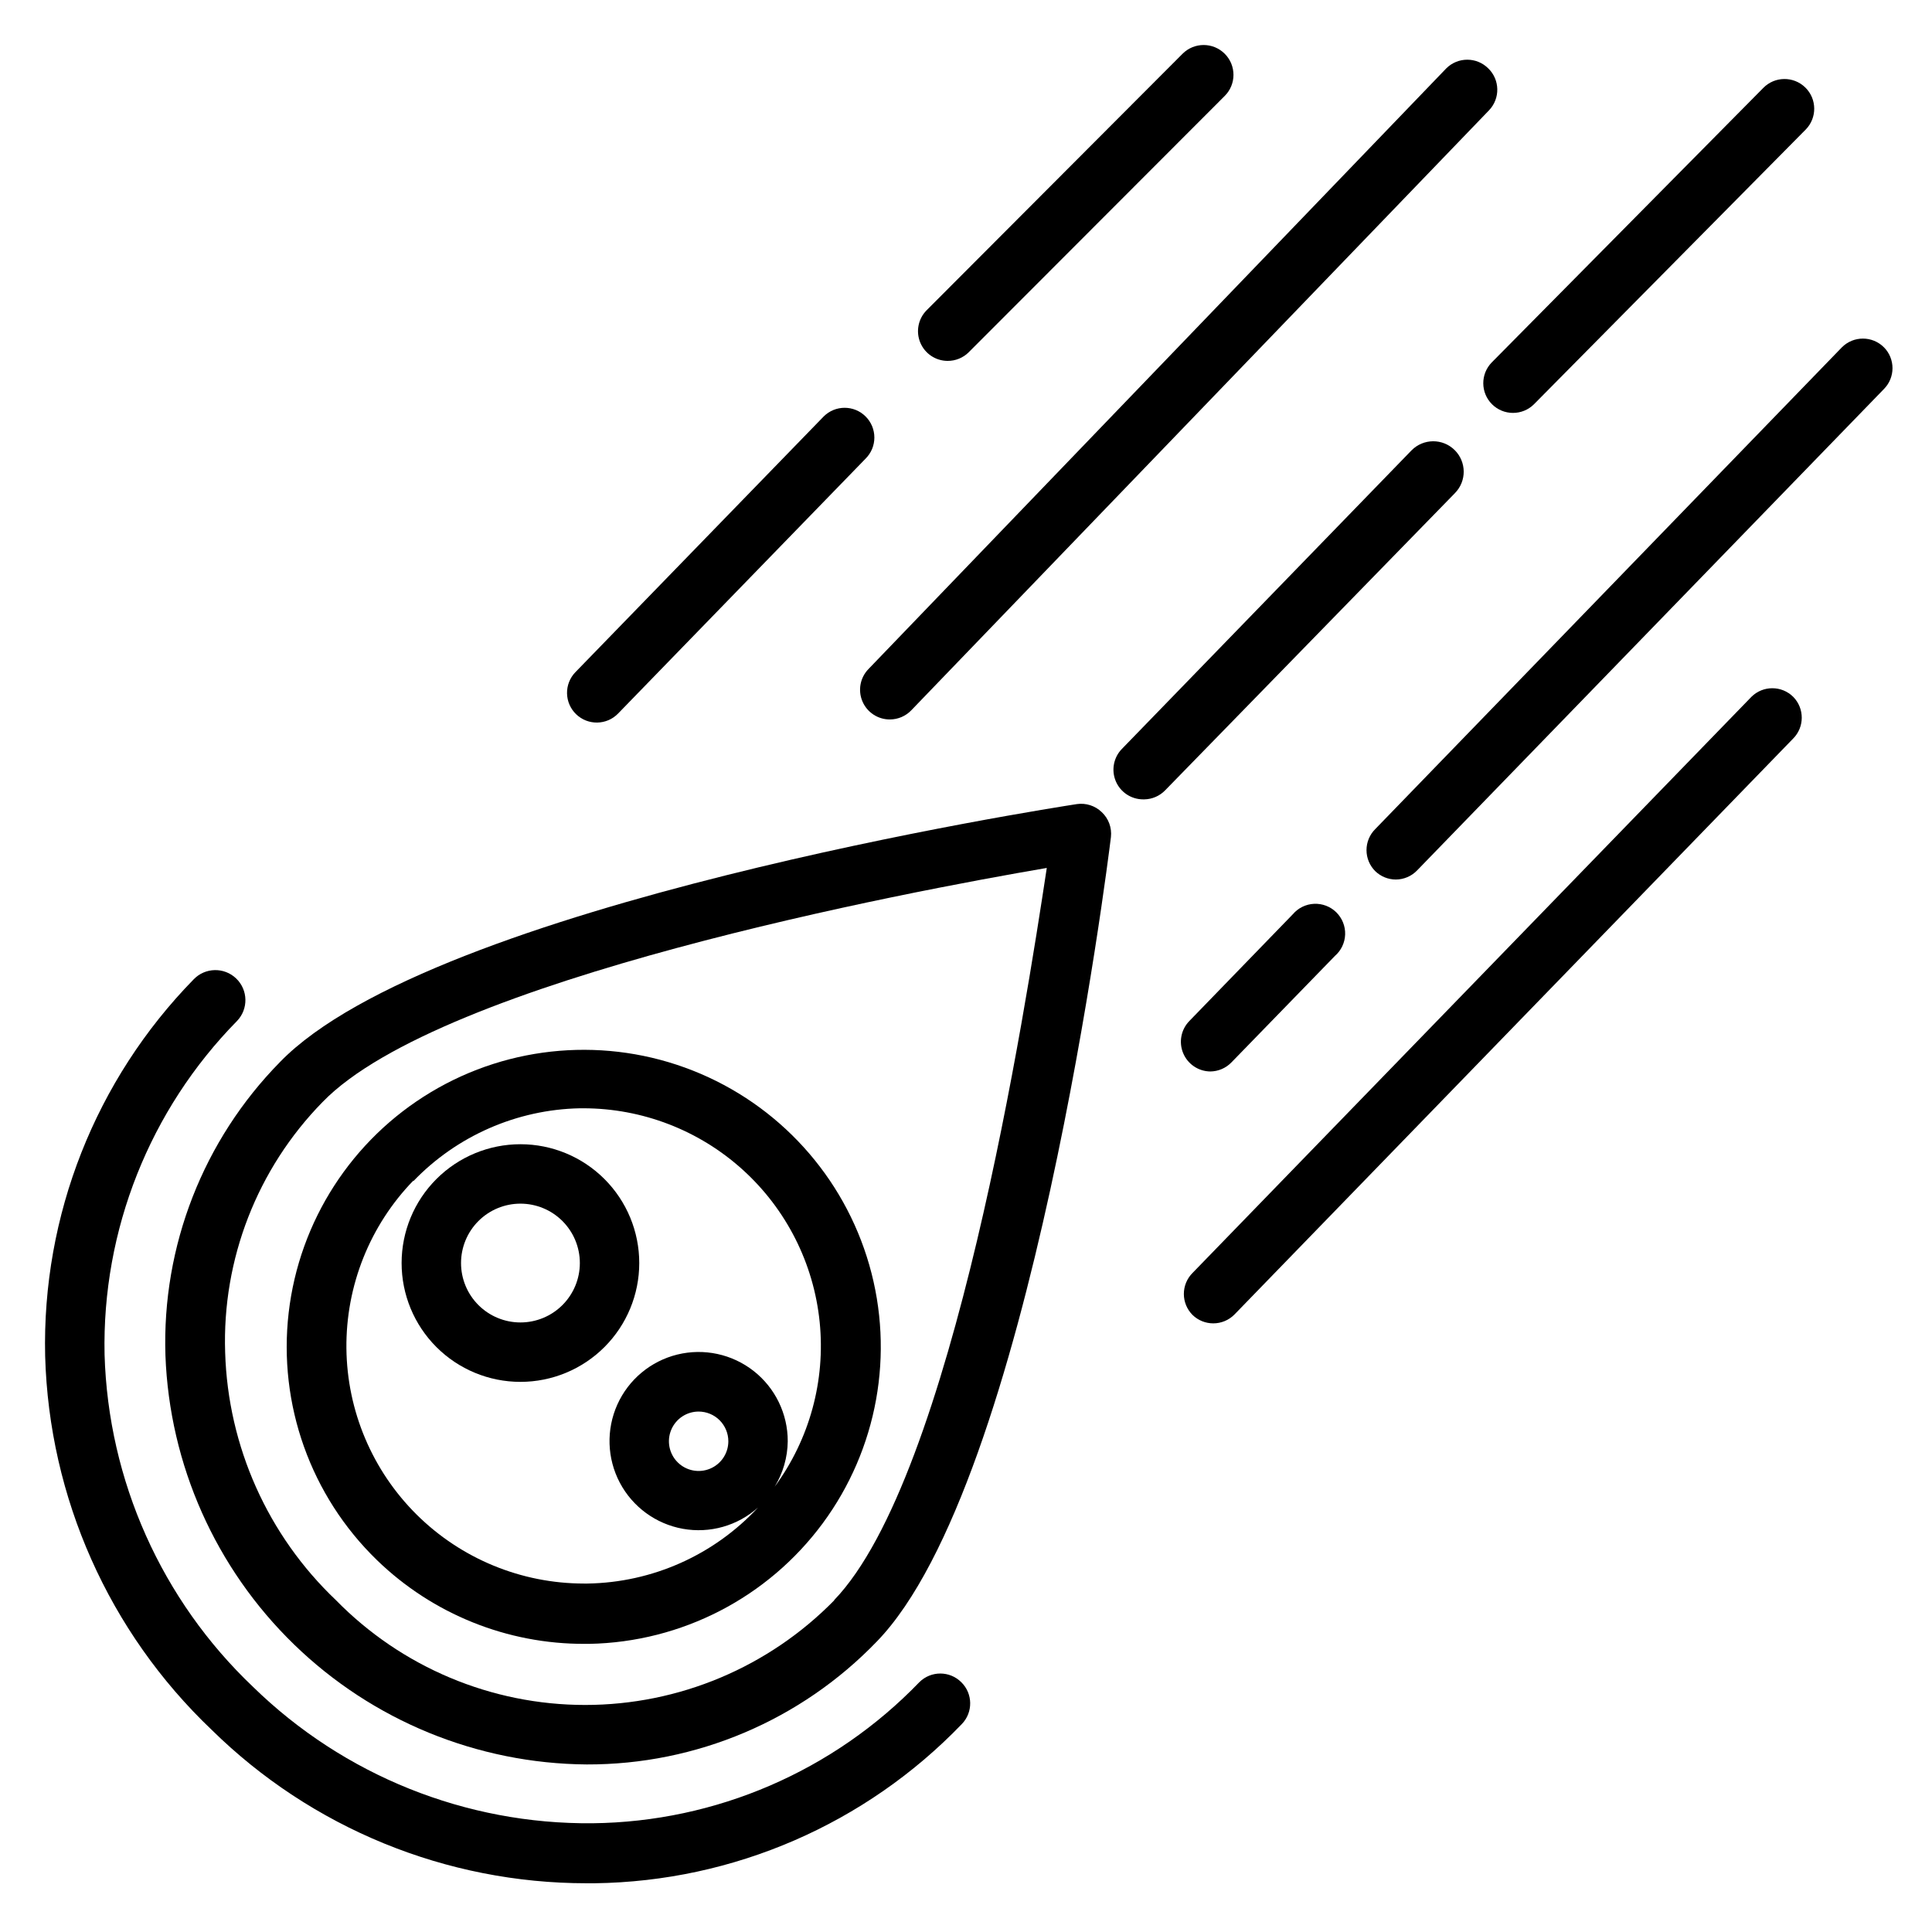
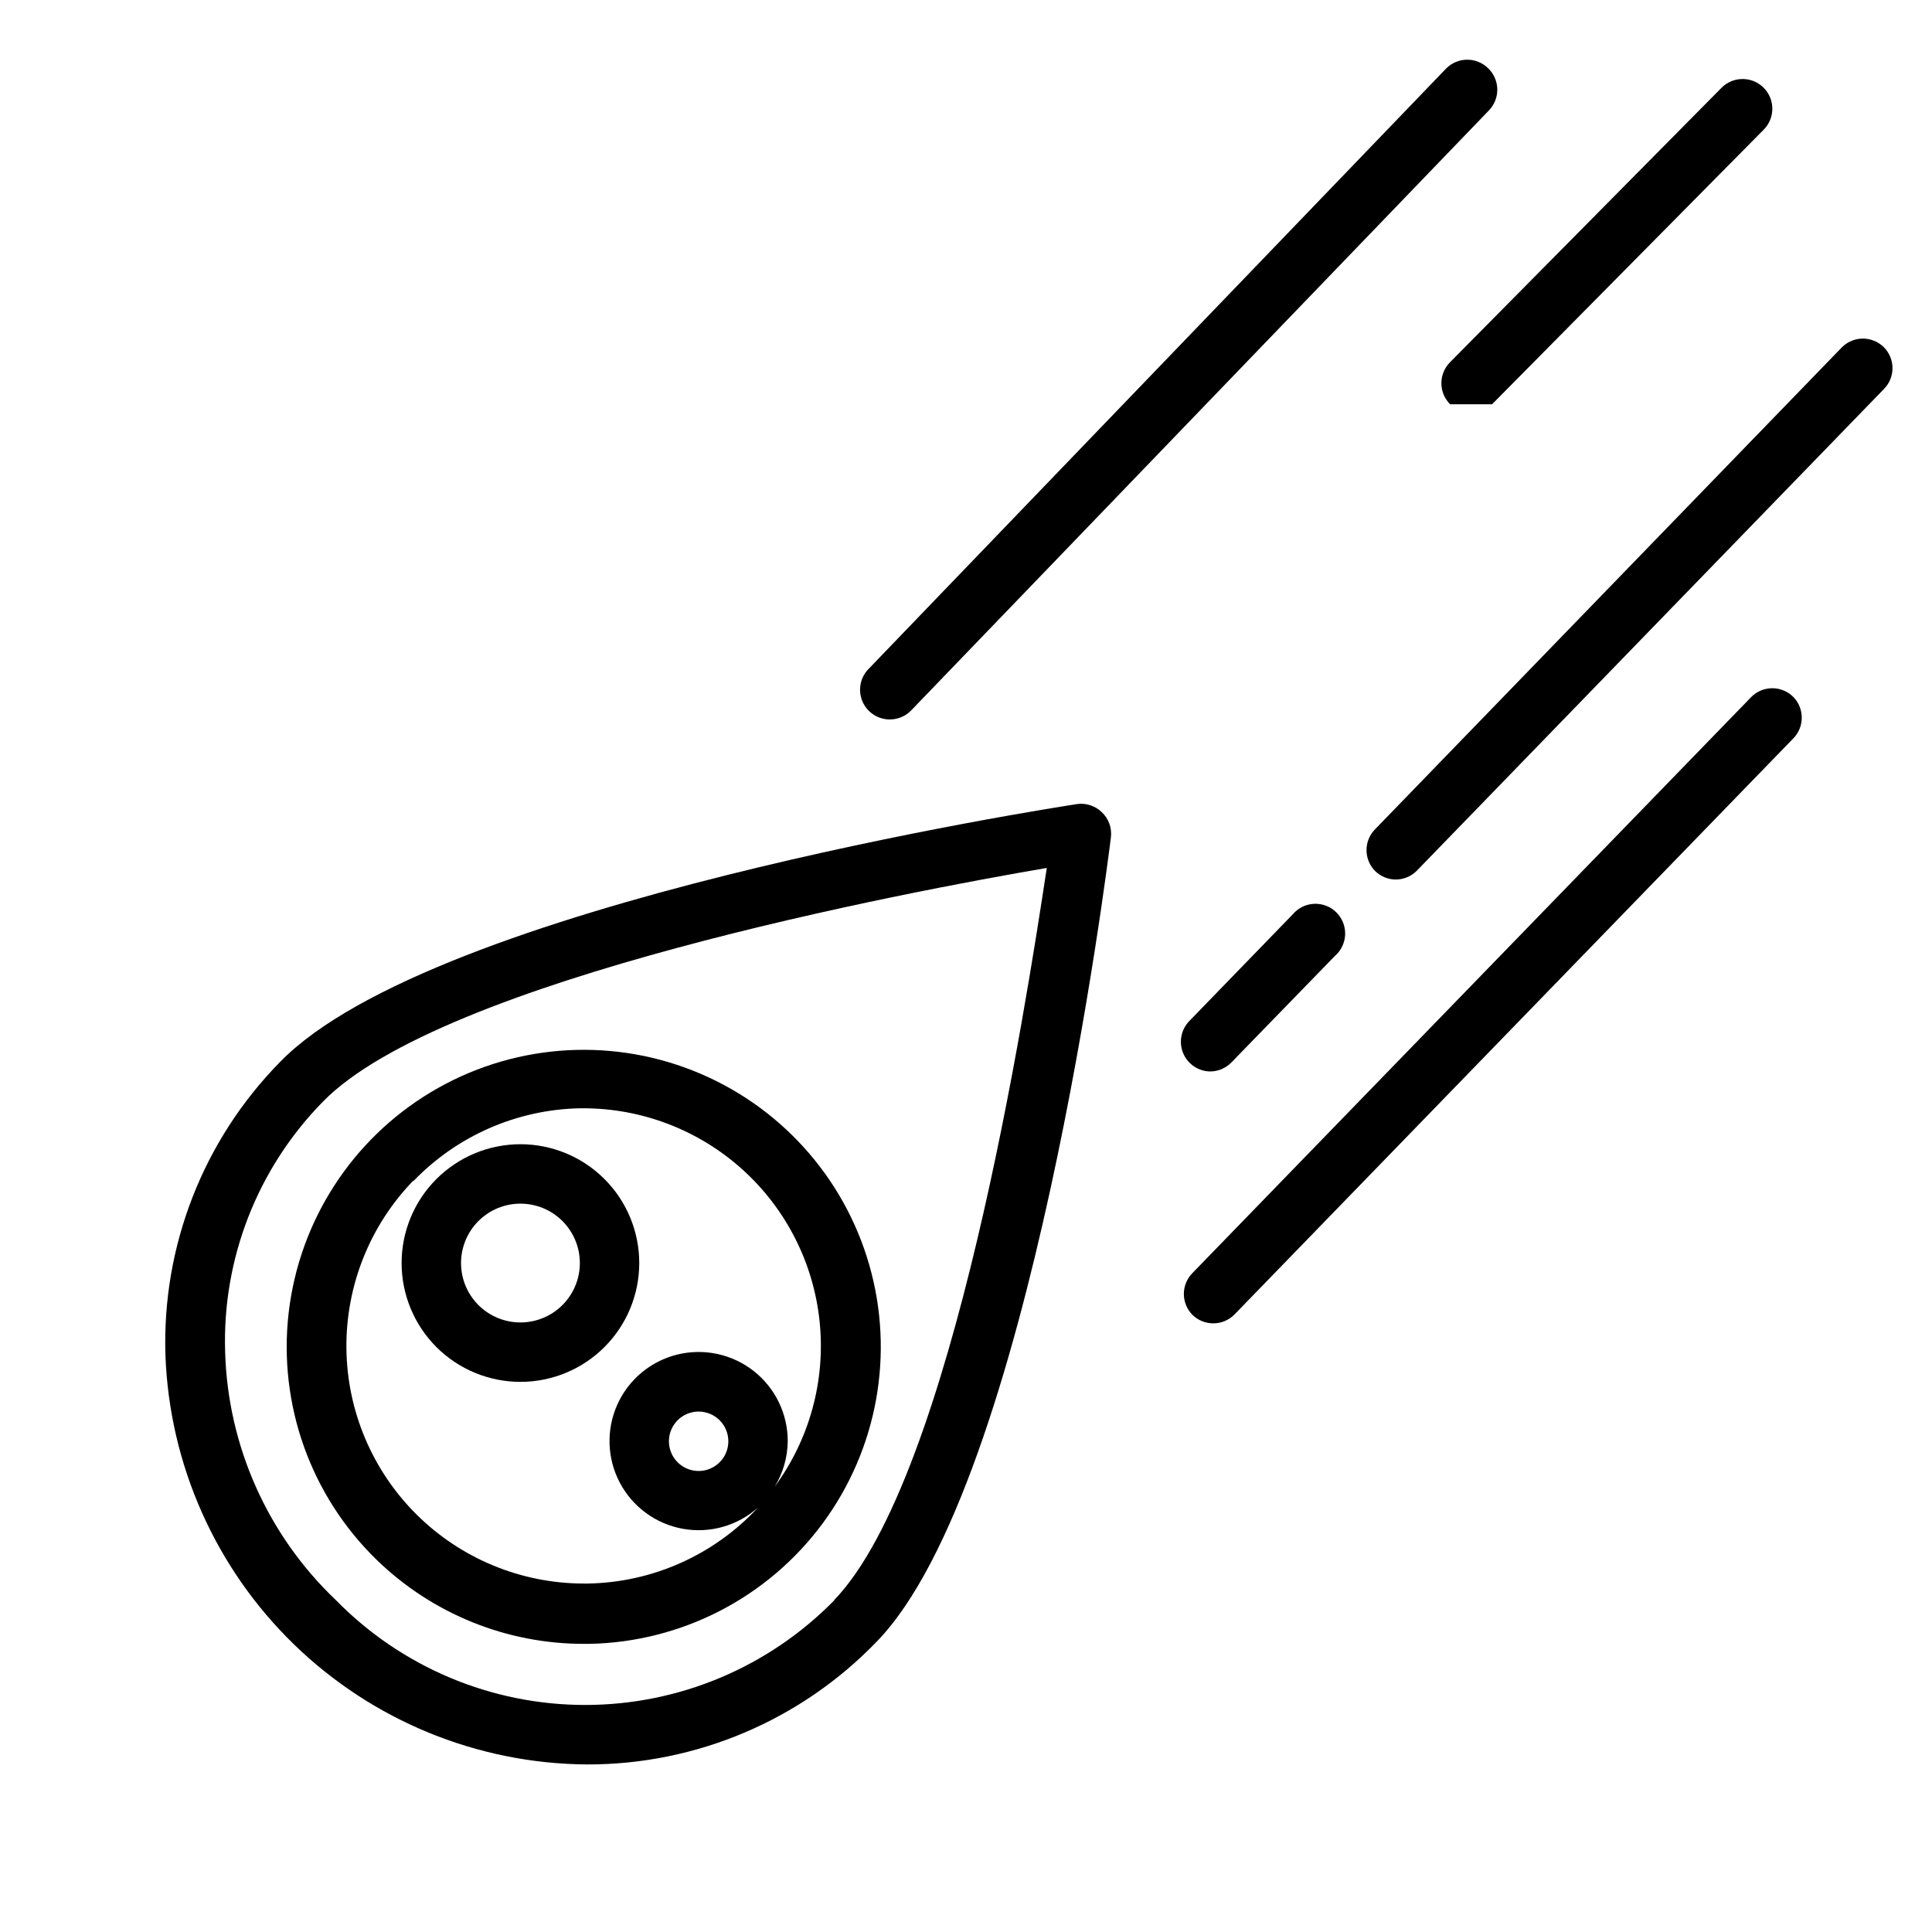
<svg xmlns="http://www.w3.org/2000/svg" fill="#000000" width="800px" height="800px" version="1.1" viewBox="144 144 512 512">
  <g>
-     <path d="m398.74 589.79c-3.07-3.051-8.027-3.051-11.098 0-22.695 23.551-53.887 37.023-86.594 37.391-33.59 0.324-65.941-12.668-89.977-36.133-24.242-23.008-38.391-54.676-39.359-88.086-0.695-32.996 11.965-64.875 35.109-88.402 3.043-3.176 2.938-8.215-0.238-11.258-3.172-3.043-8.211-2.938-11.258 0.234-26.031 26.613-40.223 62.602-39.359 99.82 1.039 37.535 16.887 73.137 44.086 99.027 26.512 26.094 62.223 40.711 99.422 40.699h2.125c36.77-0.488 71.812-15.688 97.297-42.195 3.012-3.113 2.941-8.07-0.156-11.098z" />
    <path d="m435.97 359.22c-1.754-1.695-4.195-2.481-6.613-2.125-7.008 1.102-170.59 26.449-211.21 68.406h0.004c-20.301 20.668-31.254 48.742-30.309 77.695 1.074 28.965 13.277 56.398 34.07 76.59 20.793 20.191 48.57 31.586 77.555 31.809 29.012 0.09 56.797-11.684 76.91-32.59 40.699-41.957 61.164-206.17 62.031-213.18 0.273-2.465-0.629-4.914-2.441-6.609zm-70.848 208.84c-17.383 17.762-41.191 27.773-66.047 27.773-24.852 0-48.66-10.012-66.047-27.773-18.059-17.156-28.613-40.754-29.359-65.652-0.82-24.719 8.508-48.695 25.82-66.363 31.488-32.512 155.08-55.734 191.92-62.031-5.672 37.395-24.879 161.46-56.367 194.05z" />
    <path d="m243.89 557.44c14.766 14.312 34.543 22.281 55.105 22.199h1.18c24.453-0.457 47.305-12.258 61.84-31.926 14.531-19.672 19.098-44.98 12.352-68.488-6.746-23.508-24.035-42.547-46.785-51.52-22.75-8.977-48.383-6.863-69.359 5.711-20.977 12.574-34.914 34.188-37.723 58.48-2.809 24.297 5.836 48.516 23.391 65.543zm9.605-100.37c11.57-12.059 27.457-19.023 44.164-19.363h0.945-0.004c15.602 0.008 30.645 5.805 42.215 16.273 11.566 10.465 18.84 24.852 20.406 40.375 1.57 15.52-2.68 31.07-11.926 43.641 2.219-3.629 3.418-7.793 3.465-12.047 0.016-7.266-3.316-14.137-9.035-18.625-5.715-4.484-13.18-6.09-20.238-4.352-7.055 1.742-12.918 6.637-15.891 13.266-2.973 6.633-2.727 14.266 0.664 20.691 3.394 6.426 9.559 10.934 16.711 12.219 7.156 1.285 14.5-0.797 19.918-5.644-11.684 12.602-28.004 19.883-45.188 20.152h-0.945 0.004c-16.59-0.004-32.508-6.555-44.297-18.227-11.785-11.672-18.492-27.527-18.66-44.113-0.164-16.59 6.219-32.574 17.77-44.48zm83.523 68.879c0 3.188-1.918 6.055-4.859 7.273-2.941 1.219-6.328 0.547-8.582-1.707-2.25-2.25-2.922-5.637-1.703-8.578s4.086-4.859 7.269-4.859c2.09 0 4.094 0.832 5.566 2.305 1.477 1.477 2.309 3.481 2.309 5.566z" />
-     <path d="m307.58 333.32 65.809-67.777v-0.004c1.492-1.477 2.328-3.488 2.328-5.586 0-2.102-0.836-4.113-2.328-5.59-3.07-3.055-8.027-3.055-11.098 0l-65.809 67.777h-0.004c-1.449 1.504-2.246 3.519-2.207 5.609 0.035 2.09 0.902 4.078 2.406 5.527 3.129 3.023 8.117 2.934 11.137-0.195z" />
    <path d="m538.39 162.11c-3.074-3.051-8.031-3.051-11.102 0l-153.11 159.17c-2.227 2.269-2.867 5.656-1.629 8.582s4.117 4.82 7.297 4.801c2.141-0.008 4.188-0.891 5.668-2.441l153.11-159.01c2.988-3.137 2.883-8.098-0.234-11.102z" />
-     <path d="m447.23 355.84c2.117-0.027 4.129-0.91 5.59-2.441l76.754-78.719h-0.004c3.133-3.172 3.098-8.285-0.078-11.414-3.172-3.129-8.281-3.094-11.414 0.078l-76.75 79.113c-2.227 2.269-2.867 5.656-1.629 8.582 1.238 2.926 4.117 4.82 7.297 4.801z" />
-     <path d="m539.41 251.14c1.469 1.457 3.445 2.277 5.512 2.285 2.094 0.012 4.106-0.809 5.59-2.285l72.027-72.816v0.004c3.043-3.109 2.992-8.098-0.117-11.141-3.109-3.043-8.094-2.992-11.137 0.117l-71.953 72.738c-3.027 3.094-2.992 8.051 0.078 11.098z" />
+     <path d="m539.41 251.14l72.027-72.816v0.004c3.043-3.109 2.992-8.098-0.117-11.141-3.109-3.043-8.094-2.992-11.137 0.117l-71.953 72.738c-3.027 3.094-2.992 8.051 0.078 11.098z" />
    <path d="m464.71 427.95c2.141-0.008 4.188-0.891 5.668-2.441l27.395-28.184c1.656-1.438 2.633-3.5 2.703-5.691 0.07-2.191-0.781-4.312-2.34-5.856-1.562-1.539-3.695-2.356-5.887-2.258-2.191 0.102-4.242 1.109-5.656 2.785l-27.395 28.262c-2.215 2.258-2.859 5.625-1.641 8.543s4.066 4.824 7.231 4.84z" />
    <path d="m643.24 236.02c-3.07-3.051-8.027-3.051-11.098 0l-123.67 127.68c-1.492 1.48-2.332 3.492-2.332 5.59 0 2.102 0.84 4.113 2.332 5.59 1.457 1.406 3.402 2.195 5.43 2.203 2.144-0.008 4.191-0.887 5.668-2.438l123.67-127.53c3.055-3.07 3.055-8.031 0-11.102z" />
    <path d="m619.23 328.68c-3.07-3.055-8.027-3.055-11.098 0l-148.07 152.64c-1.492 1.477-2.328 3.492-2.328 5.59s0.836 4.109 2.328 5.59c1.457 1.406 3.406 2.195 5.43 2.203 2.133 0.012 4.176-0.84 5.668-2.363l147.99-152.56h0.004c3.074-3.047 3.109-8.008 0.078-11.098z" />
-     <path d="m400.71 237.36 67.855-67.938c3.09-3.086 3.09-8.09 0-11.176-3.086-3.09-8.09-3.09-11.176 0l-67.859 68.012c-2.215 2.262-2.859 5.625-1.641 8.547 1.219 2.918 4.066 4.824 7.231 4.836 2.094 0.012 4.106-0.809 5.59-2.281z" />
    <path d="m281.92 510.21c8.352 0 16.359-3.316 22.266-9.223s9.223-13.914 9.223-22.266-3.316-16.359-9.223-22.266-13.914-9.223-22.266-9.223c-8.352 0-16.359 3.316-22.266 9.223s-9.223 13.914-9.223 22.266 3.316 16.359 9.223 22.266 13.914 9.223 22.266 9.223zm0-47.23c4.176 0 8.18 1.656 11.133 4.609 2.953 2.953 4.613 6.957 4.613 11.133s-1.66 8.18-4.613 11.133c-2.953 2.953-6.957 4.609-11.133 4.609s-8.18-1.656-11.133-4.609c-2.953-2.953-4.609-6.957-4.609-11.133s1.656-8.18 4.609-11.133c2.953-2.953 6.957-4.609 11.133-4.609z" />
  </g>
</svg>